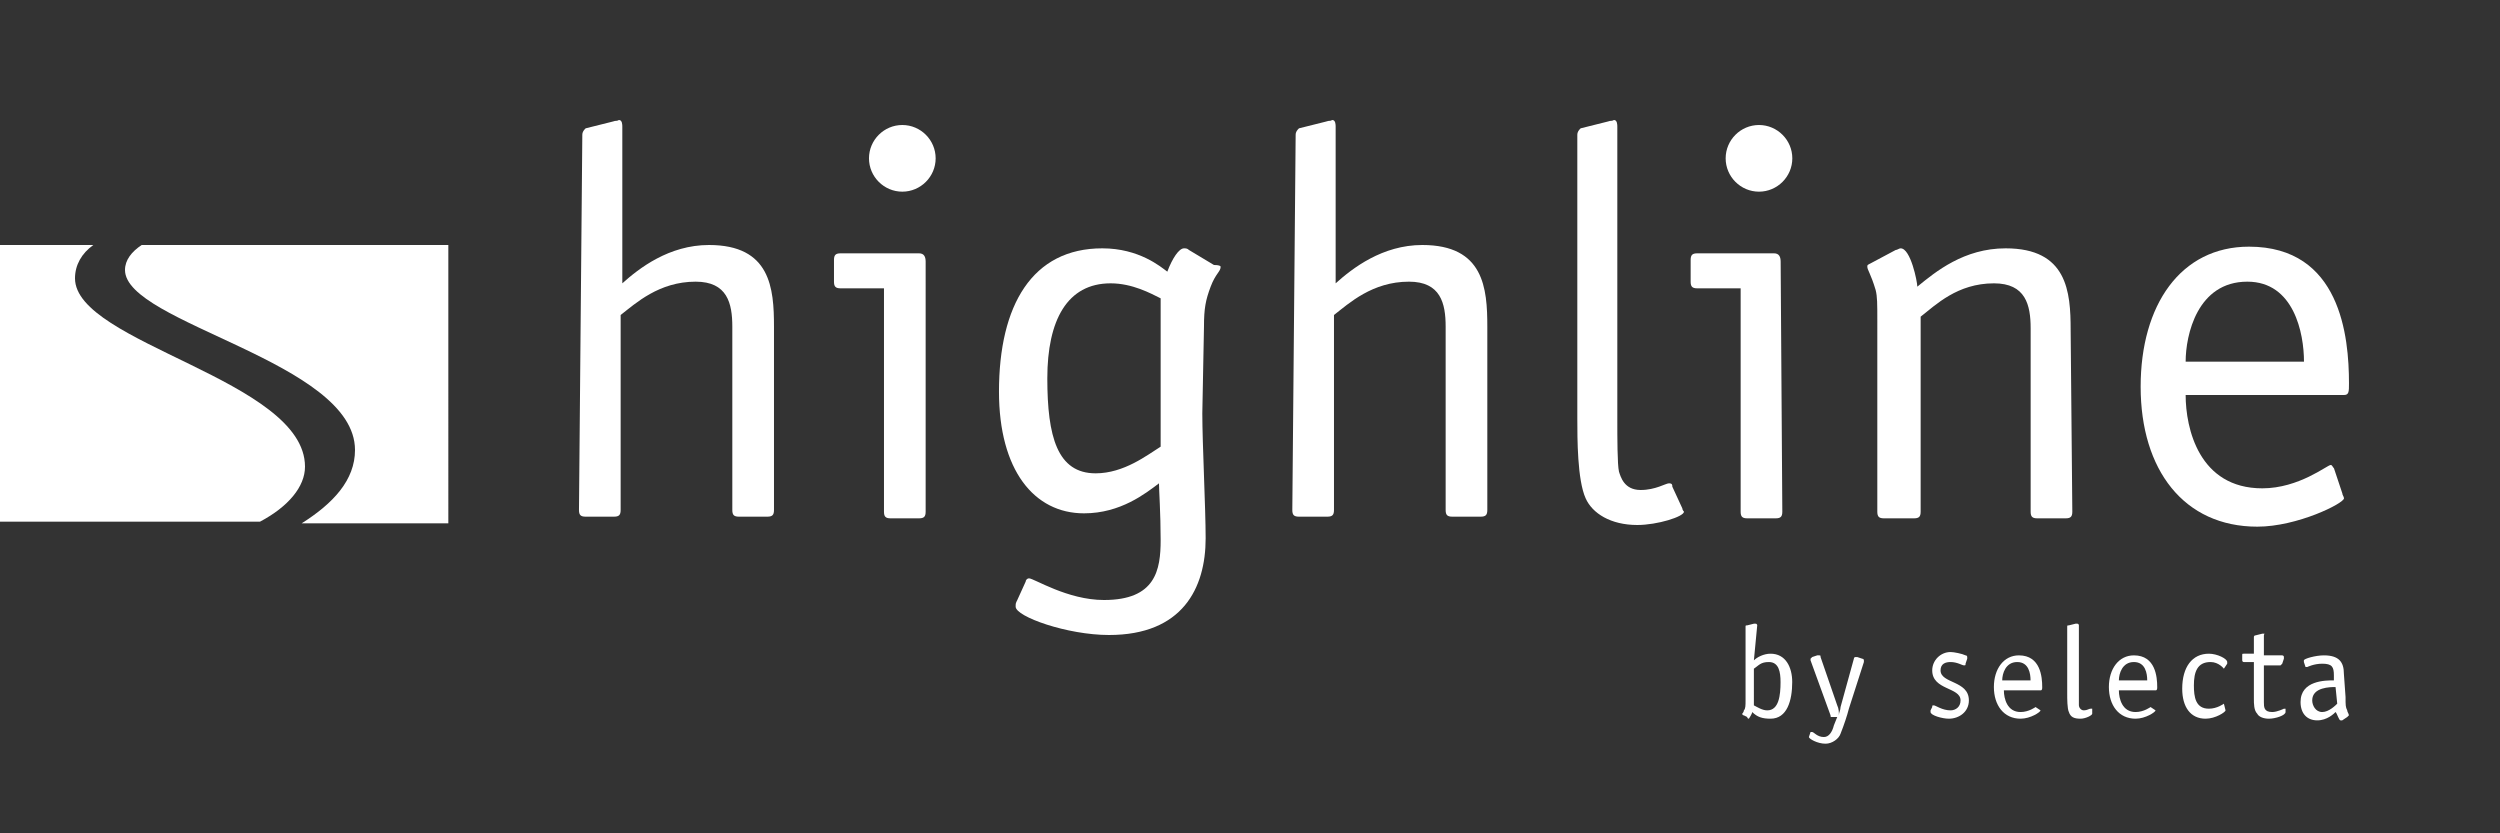
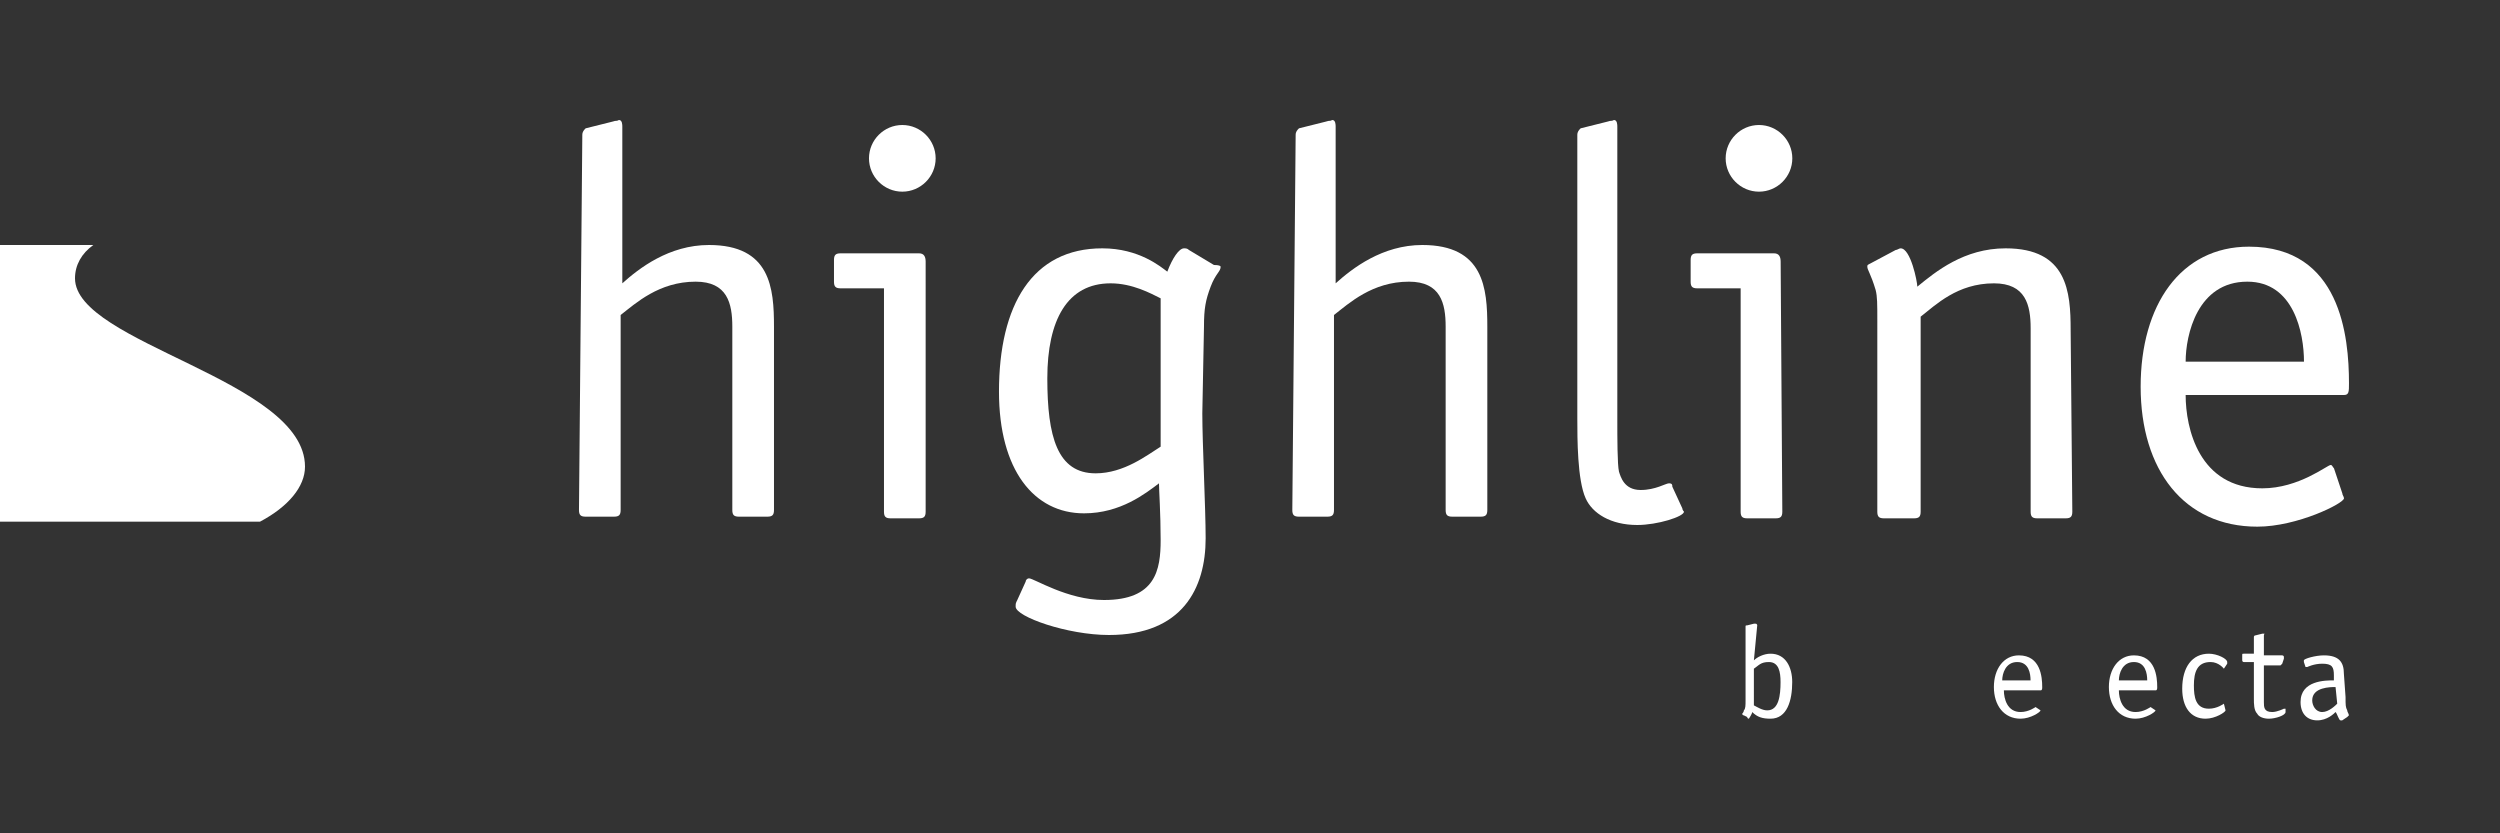
<svg xmlns="http://www.w3.org/2000/svg" version="1.1" id="Ebene_1" x="0px" y="0px" viewBox="0 0 150 50" style="enable-background:new 0 0 150 50;" xml:space="preserve">
  <rect x="0" y="0" width="150" height="50" fill="#333333" stroke="none" />
  <style type="text/css">
	.st0{fill:#FFFFFF;}
</style>
  <g>
-     <path class="st0" d="M8.5,14.7c-0.6,0.4-1,0.9-1,1.5c0,3.2,13.8,5.5,13.8,10.8c0,1.8-1.3,3.2-3.2,4.4h8.8V14.7H8.5z" />
    <path class="st0" d="M4.5,16.7c0-0.8,0.4-1.5,1.1-2H0v16.6h15.6c1.7-0.9,2.7-2.1,2.7-3.3C18.3,22.8,4.5,20.6,4.5,16.7z" />
    <g id="Group" transform="translate(70.139, 0)">
      <path id="Path" class="st0" d="M-35.2,8.1c0-0.2,0.1-0.3,0.2-0.4l1.6-0.4c0.3-0.1,0.2,0,0.4-0.1c0.2,0,0.2,0.3,0.2,0.4V17    c1-0.9,2.8-2.3,5.2-2.3c3.7,0,3.9,2.6,3.9,4.9v11c0,0.3-0.1,0.4-0.4,0.4h-1.7c-0.3,0-0.4-0.1-0.4-0.4v-11c0-1.4-0.3-2.7-2.2-2.7    c-2.2,0-3.6,1.3-4.5,2v11.7c0,0.3-0.1,0.4-0.4,0.4H-35c-0.3,0-0.4-0.1-0.4-0.4L-35.2,8.1L-35.2,8.1z" />
      <path id="Shape_00000129888377802286718710000013693822597375753405_" class="st0" d="M-14.6,30.7c0,0.3-0.1,0.4-0.4,0.4h-1.7    c-0.3,0-0.4-0.1-0.4-0.4V17.3h-2.6c-0.3,0-0.4-0.1-0.4-0.4v-1.3c0-0.3,0.1-0.4,0.4-0.4h4.7c0.3,0,0.4,0.2,0.4,0.5V30.7L-14.6,30.7    z M-16,11.5c-1.1,0-2-0.9-2-2s0.9-2,2-2s2,0.9,2,2S-14.9,11.5-16,11.5z" />
      <path id="Shape_00000122708877634567401380000007999167496359940516_" class="st0" d="M2,24.8c0,1.8,0.2,5.7,0.2,7.5    c0,3-1.4,5.8-5.8,5.8c-2.5,0-5.6-1.1-5.6-1.7c0-0.2,0-0.2,0.1-0.4l0.5-1.1c0-0.1,0.1-0.2,0.2-0.2c0.3,0,2.3,1.3,4.5,1.3    c3.1,0,3.4-1.8,3.4-3.6c0-1.6-0.1-3-0.1-3.4c-0.8,0.6-2.3,1.8-4.5,1.8c-3,0-5.1-2.6-5.1-7.3c0-5.2,2-8.6,6.2-8.6    c2.2,0,3.5,1.1,3.9,1.4c0.3-0.8,0.7-1.4,1-1.4c0.1,0,0.2,0,0.3,0.1l1.5,0.9c0.4,0,0.4,0.1,0.4,0.1c0,0.3-0.3,0.4-0.6,1.2    c-0.3,0.8-0.4,1.3-0.4,2.4L2,24.8L2,24.8L2,24.8z M-0.5,17.9c-0.6-0.3-1.7-0.9-3-0.9c-2.6,0-3.8,2.2-3.8,5.7s0.6,5.7,2.9,5.7    c1.7,0,3.1-1.1,3.9-1.6L-0.5,17.9L-0.5,17.9z" />
      <path id="Path_00000044887204228222688540000009837787552839824781_" class="st0" d="M7.6,8.1c0-0.2,0.1-0.3,0.2-0.4l1.6-0.4    c0.3-0.1,0.2,0,0.4-0.1C10,7.2,10,7.5,10,7.6V17c1-0.9,2.8-2.3,5.2-2.3c3.7,0,3.9,2.6,3.9,4.9v11c0,0.3-0.1,0.4-0.4,0.4H17    c-0.3,0-0.4-0.1-0.4-0.4v-11c0-1.4-0.3-2.7-2.2-2.7c-2.2,0-3.6,1.3-4.5,2v11.7c0,0.3-0.1,0.4-0.4,0.4H7.8c-0.3,0-0.4-0.1-0.4-0.4    L7.6,8.1L7.6,8.1z" />
      <path id="Path_00000115496691861905768370000016262492668929229697_" class="st0" d="M30.8,30.5c0,0.1,0.1,0.2,0.1,0.2    c0,0.3-1.6,0.8-2.8,0.8c-1.6,0-2.7-0.7-3.1-1.6c-0.5-1.1-0.5-3.6-0.5-4.8v-17c0-0.2,0.1-0.3,0.2-0.4l1.6-0.4    c0.3-0.1,0.2,0,0.4-0.1c0.2,0,0.2,0.3,0.2,0.4v17.6c0,1,0,2.7,0.1,3.1c0.1,0.3,0.3,1.1,1.3,1.1c0.9,0,1.5-0.4,1.7-0.4    s0.2,0.1,0.2,0.2L30.8,30.5z" />
      <path id="Shape_00000010294943057372502010000013546117261403655564_" class="st0" d="M36.8,30.7c0,0.3-0.1,0.4-0.4,0.4h-1.7    c-0.3,0-0.4-0.1-0.4-0.4V17.3h-2.6c-0.3,0-0.4-0.1-0.4-0.4v-1.3c0-0.3,0.1-0.4,0.4-0.4h4.6c0.3,0,0.4,0.2,0.4,0.5L36.8,30.7    L36.8,30.7z M35.4,11.5c-1.1,0-2-0.9-2-2s0.9-2,2-2s2,0.9,2,2S36.5,11.5,35.4,11.5z" />
      <path id="Path_00000006672568450934530010000000404165970253634984_" class="st0" d="M54.2,30.7c0,0.3-0.1,0.4-0.4,0.4h-1.7    c-0.3,0-0.4-0.1-0.4-0.4v-11c0-1.4-0.3-2.7-2.2-2.7c-2.2,0-3.5,1.3-4.4,2v11.7c0,0.3-0.1,0.4-0.4,0.4h-1.8c-0.3,0-0.4-0.1-0.4-0.4    V19.3c0-1.1,0-1.5-0.1-1.9c-0.3-1-0.5-1.2-0.5-1.4c0-0.1,0-0.1,0.2-0.2l1.5-0.8c0.1,0,0.2-0.1,0.3-0.1c0.6,0,1,2,1,2.3    c1.1-0.9,2.8-2.3,5.3-2.3c3.7,0,3.9,2.6,3.9,4.9L54.2,30.7L54.2,30.7z" />
      <path id="Shape_00000106146863826227489680000003298743744142160047_" class="st0" d="M70.4,29.6c0,0.1,0.1,0.2,0.1,0.3    c0,0.3-2.8,1.7-5.2,1.7c-4.4,0-7-3.4-7-8.4c0-4.9,2.4-8.4,6.5-8.4c5.5,0,6,5.4,6,8.2c0,0.5,0,0.7-0.3,0.7H61c0,2,0.8,5.6,4.6,5.6    c2.2,0,3.9-1.4,4.1-1.4c0.1,0,0.1,0.1,0.2,0.2L70.4,29.6z M68.1,21.7c0-1.7-0.6-4.8-3.4-4.8c-3,0-3.7,3.2-3.7,4.8H68.1z" />
    </g>
    <g id="Group_00000145026858717093670440000012815649159422552504_" transform="translate(208.333, 59.722)">
      <path id="Shape_00000137099504567795414580000015517581813705138342_" class="st0" d="M-103.1-20.1c0.2-0.2,0.6-0.4,1-0.4    c0.9,0,1.3,0.8,1.3,1.7c0,1.1-0.3,2.2-1.3,2.2c-0.5,0-0.8-0.1-1.1-0.4c0,0.1-0.2,0.4-0.2,0.4s-0.1,0-0.1-0.1l-0.2-0.1    c-0.1,0-0.1-0.1-0.1-0.1s0.1-0.1,0.1-0.2c0.1-0.1,0.1-0.3,0.1-0.6v-4.4c0-0.1,0-0.1,0.1-0.1l0.4-0.1c0.1,0,0,0,0.1,0    s0.1,0.1,0.1,0.1L-103.1-20.1L-103.1-20.1z M-103.1-17.4c0.2,0.1,0.5,0.3,0.8,0.3c0.7,0,0.8-0.9,0.8-1.7c0-0.6-0.1-1.2-0.7-1.2    c-0.5,0-0.6,0.2-0.9,0.4C-103.1-19.6-103.1-17.4-103.1-17.4z" />
-       <path id="Path_00000114778712765311496330000010120562541332341637_" class="st0" d="M-97.4-17.2c-0.1,0.4-0.3,1-0.5,1.5    c-0.1,0.3-0.5,0.6-0.9,0.6c-0.5,0-1-0.3-1-0.4l0,0l0.1-0.3c0,0,0,0,0.1,0s0.3,0.3,0.7,0.3c0.3,0,0.5-0.3,0.6-0.7l0.2-0.5h-0.3    c-0.1,0-0.1,0-0.1-0.1l-1.2-3.3v-0.1c0,0,0,0,0.1-0.1l0.3-0.1h0.1c0.1,0,0.1,0,0.1,0.1l1,2.9C-98-17.2-98-17-98-16.8l0,0    c0-0.2,0.1-0.3,0.1-0.5l0.8-2.9c0,0,0-0.1,0.1-0.1h0.1l0.3,0.1c0,0,0.1,0,0.1,0.1v0.1L-97.4-17.2z" />
-       <path id="Path_00000143595379468130283090000012226335204325124508_" class="st0" d="M-90.4-19.9c0,0.1,0,0.1-0.1,0.1    s-0.4-0.2-0.8-0.2c-0.3,0-0.6,0.1-0.6,0.5c0,0.8,1.7,0.6,1.7,1.8c0,0.7-0.6,1.1-1.2,1.1c-0.4,0-1.1-0.2-1.1-0.4v-0.1l0.1-0.2    c0-0.1,0-0.1,0.1-0.1s0.5,0.3,1,0.3c0.3,0,0.6-0.2,0.6-0.6c0-0.8-1.7-0.6-1.7-1.8c0-0.6,0.5-1.1,1.1-1.1c0.2,0,0.7,0.1,0.9,0.2    c0.1,0,0.1,0.1,0.1,0.1s0,0,0,0.1L-90.4-19.9z" />
      <path id="Shape_00000044867690369912752110000002768614577286779835_" class="st0" d="M-85.9-17.1C-85.9-17-85.9-17-85.9-17.1    c0,0.1-0.6,0.5-1.2,0.5c-1,0-1.6-0.8-1.6-1.9s0.6-1.9,1.5-1.9c1.3,0,1.4,1.3,1.4,1.9c0,0.1,0,0.2-0.1,0.2h-2.2    c0,0.5,0.2,1.3,1,1.3c0.5,0,0.9-0.3,0.9-0.3l0,0L-85.9-17.1z M-86.5-18.9c0-0.4-0.1-1.1-0.8-1.1c-0.7,0-0.9,0.7-0.9,1.1H-86.5z" />
-       <path id="Path_00000018916955377196173210000005757970206936729739_" class="st0" d="M-82.8-16.9C-82.8-16.9-82.8-16.8-82.8-16.9    c0,0.1-0.4,0.3-0.7,0.3c-0.4,0-0.6-0.1-0.7-0.4c-0.1-0.2-0.1-0.8-0.1-1.1v-4c0-0.1,0-0.1,0.1-0.1l0.4-0.1c0.1,0,0,0,0.1,0    s0.1,0.1,0.1,0.1v4.1c0,0.2,0,0.6,0,0.7s0.1,0.3,0.3,0.3c0.2,0,0.3-0.1,0.4-0.1c0,0,0,0,0.1,0L-82.8-16.9z" />
      <path id="Shape_00000165210305871908251090000010440093075258028687_" class="st0" d="M-79-17.1C-79-17-79-17-79-17.1    c0,0.1-0.6,0.5-1.2,0.5c-1,0-1.6-0.8-1.6-1.9s0.6-1.9,1.5-1.9c1.3,0,1.4,1.3,1.4,1.9c0,0.1,0,0.2-0.1,0.2h-2.2    c0,0.5,0.2,1.3,1,1.3c0.5,0,0.9-0.3,0.9-0.3l0,0L-79-17.1z M-79.5-18.9c0-0.4-0.1-1.1-0.8-1.1c-0.7,0-0.9,0.7-0.9,1.1H-79.5z" />
      <path id="Path_00000176037171505007424260000013365729350587494039_" class="st0" d="M-74.8-17.1C-74.8-17-74.8-17-74.8-17.1    c0,0.1-0.6,0.5-1.2,0.5c-0.9,0-1.4-0.7-1.4-1.8c0-1.3,0.6-2.1,1.6-2.1c0.5,0,1.1,0.3,1.1,0.5c0,0,0,0,0,0.1l-0.2,0.3l0,0    c0,0-0.3-0.4-0.8-0.4c-0.8,0-1,0.6-1,1.4c0,0.7,0.1,1.4,0.9,1.4c0.5,0,0.9-0.3,0.9-0.3l0,0L-74.8-17.1z" />
      <path id="Path_00000083058301177561021330000013336885358692507037_" class="st0" d="M-71.2-17C-71.2-17-71.2-16.9-71.2-17    c0,0.2-0.6,0.4-1,0.4c-0.3,0-0.6-0.1-0.7-0.3c-0.2-0.2-0.2-0.6-0.2-0.9V-20h-0.6c-0.1,0-0.1-0.1-0.1-0.1v-0.3c0-0.1,0-0.1,0.1-0.1    h0.6v-1c0,0,0-0.1,0.1-0.1l0.4-0.1c0,0,0,0,0.1,0s0,0,0,0.1v1.2h1.1c0,0,0.1,0,0.1,0.1c0,0,0,0,0,0.1l-0.1,0.3l-0.1,0.1h-1v2.2    c0,0.3,0,0.6,0.5,0.6c0.3,0,0.7-0.2,0.7-0.2h0.1V-17z" />
      <path id="Shape_00000058559826721998689650000010766993568565562275_" class="st0" d="M-67.6-17.9c0,0.5,0,0.6,0.1,0.8    c0,0.1,0.1,0.2,0.1,0.3c0,0,0,0-0.1,0.1l-0.3,0.2c0,0,0,0-0.1,0s-0.2-0.4-0.3-0.5c-0.1,0.1-0.5,0.5-1.1,0.5c-0.6,0-1-0.4-1-1.1    c0-1.3,1.5-1.3,2-1.3v-0.3c0-0.5-0.1-0.7-0.7-0.7c-0.5,0-0.9,0.2-0.9,0.2s0,0-0.1,0l-0.1-0.3v-0.1c0-0.1,0.7-0.3,1.2-0.3    c0.9,0,1.2,0.4,1.2,1.1L-67.6-17.9L-67.6-17.9z M-68.2-18.5c-0.3,0-1.4,0-1.4,0.8c0,0.3,0.2,0.7,0.6,0.7s0.8-0.4,0.9-0.5    L-68.2-18.5L-68.2-18.5z" />
    </g>
  </g>
</svg>